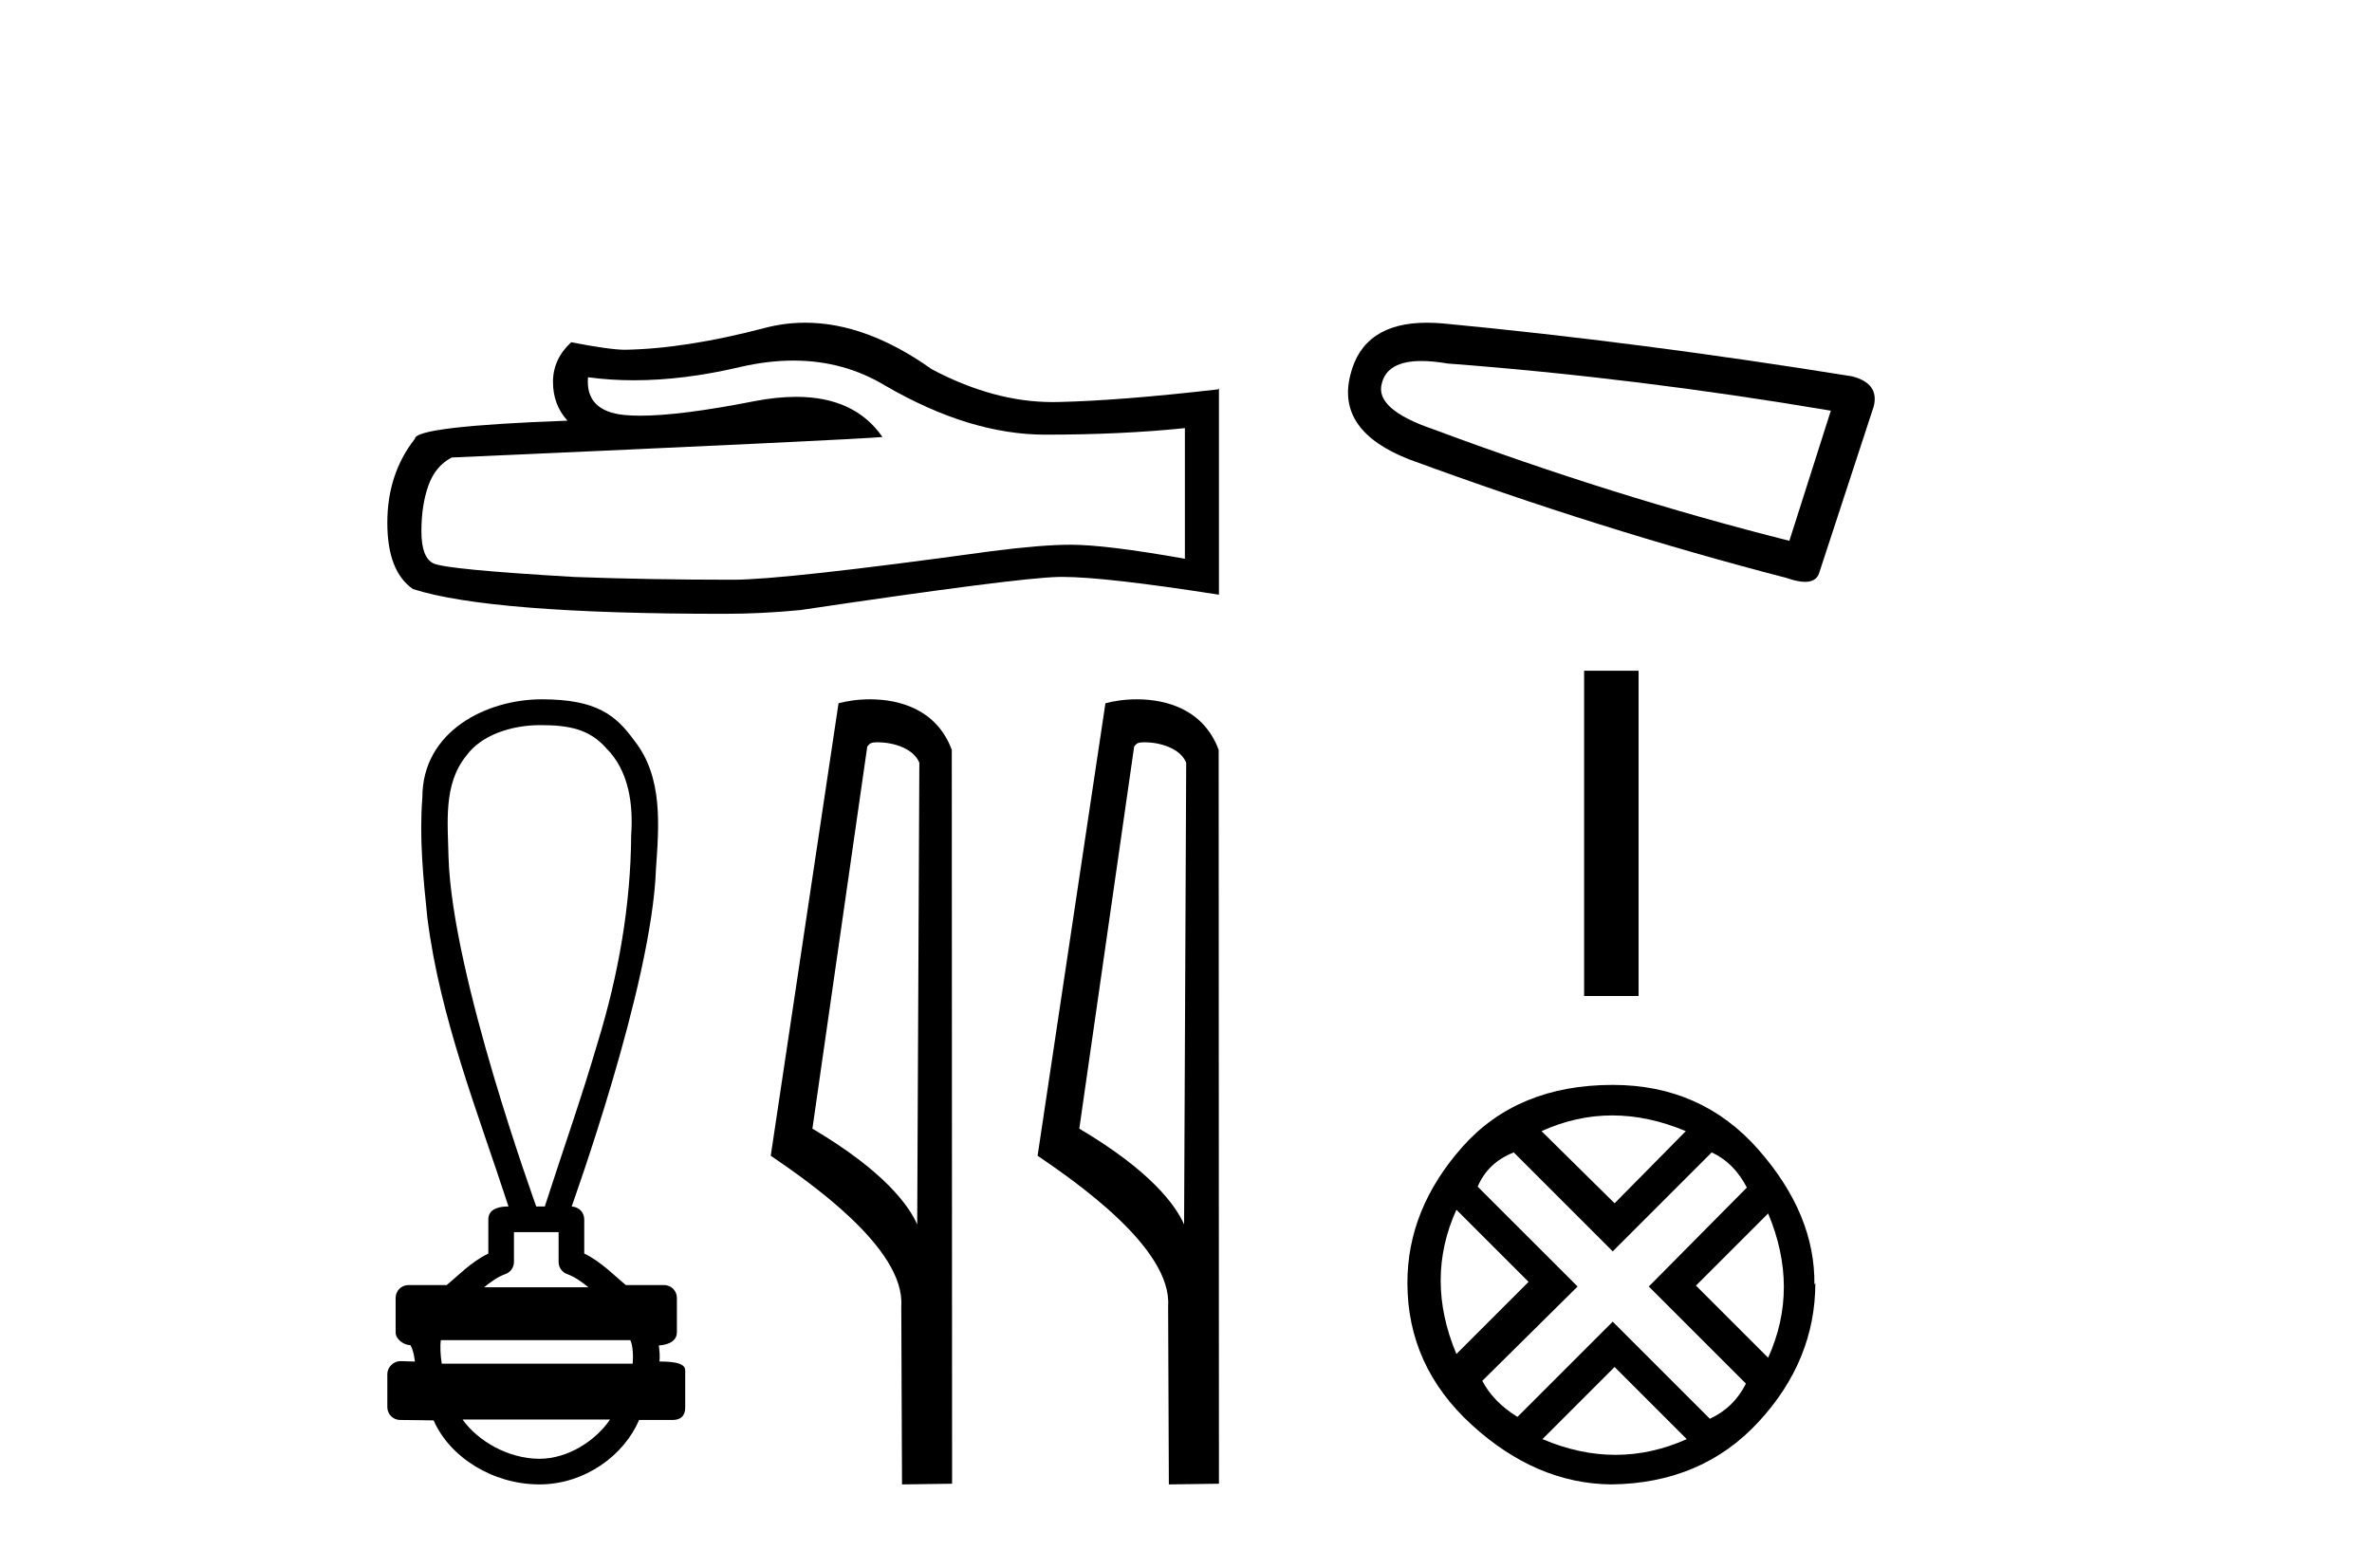
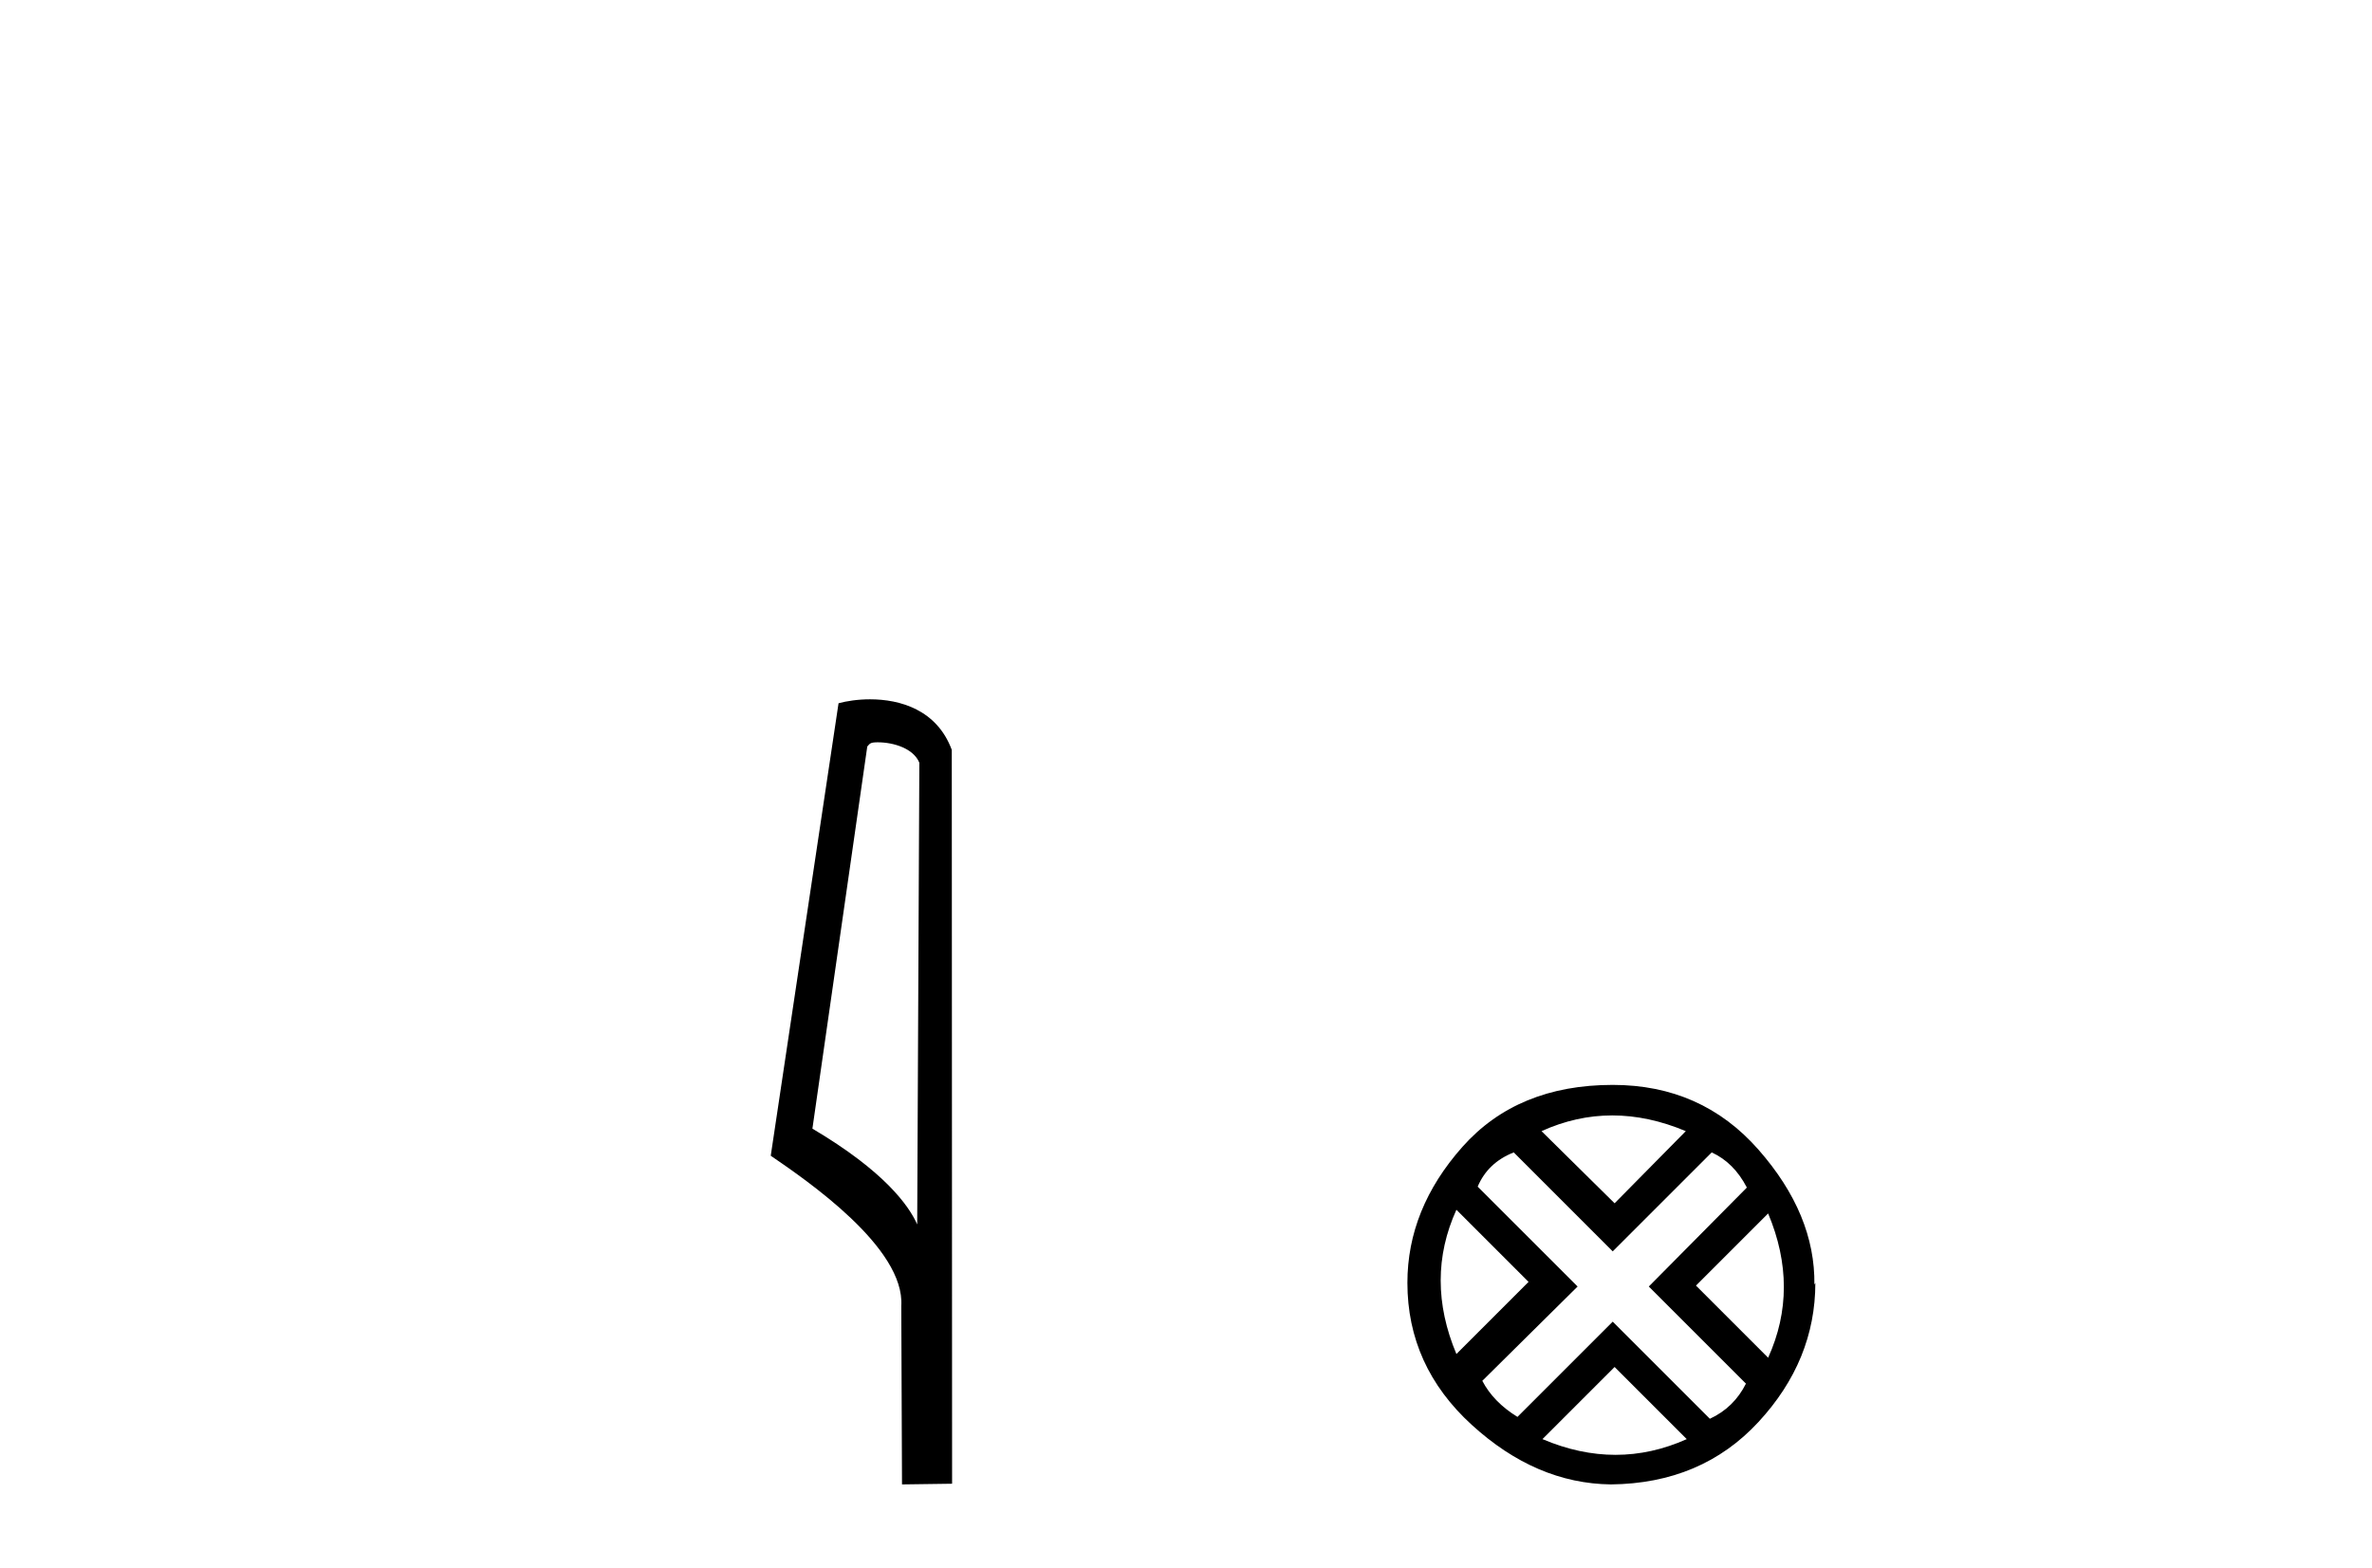
<svg xmlns="http://www.w3.org/2000/svg" width="62.0" height="41.0">
-   <path d="M 20.738 9.427 Q 22.054 9.427 23.14 10.083 Q 25.347 11.364 27.323 11.364 Q 29.312 11.364 30.971 11.193 L 30.971 14.608 Q 28.909 14.242 27.994 14.242 L 27.97 14.242 Q 27.226 14.242 25.896 14.413 Q 20.493 15.157 19.163 15.157 Q 16.955 15.157 15.003 15.084 Q 11.661 14.889 11.332 14.73 Q 11.015 14.584 11.015 13.889 Q 11.015 13.206 11.198 12.693 Q 11.381 12.181 11.808 11.961 Q 22.249 11.498 23.066 11.425 Q 22.339 10.375 20.812 10.375 Q 20.316 10.375 19.736 10.485 Q 17.791 10.868 16.737 10.868 Q 16.515 10.868 16.333 10.851 Q 15.296 10.754 15.369 9.863 L 15.369 9.863 Q 15.952 9.942 16.572 9.942 Q 17.875 9.942 19.346 9.595 Q 20.072 9.427 20.738 9.427 ZM 21.048 8.437 Q 20.52 8.437 20.005 8.57 Q 17.919 9.119 16.333 9.144 Q 15.943 9.144 14.93 8.948 Q 14.454 9.388 14.454 9.985 Q 14.454 10.583 14.833 10.998 Q 10.844 11.144 10.844 11.473 Q 10.124 12.388 10.124 13.669 Q 10.124 14.938 10.795 15.401 Q 12.82 16.048 18.931 16.048 Q 19.907 16.048 20.919 15.95 Q 26.579 15.108 27.665 15.084 Q 27.716 15.083 27.772 15.083 Q 28.887 15.083 31.861 15.548 L 31.861 10.156 L 31.837 10.18 Q 29.287 10.473 27.677 10.51 Q 27.595 10.512 27.512 10.512 Q 25.98 10.512 24.359 9.656 Q 22.645 8.437 21.048 8.437 Z" style="fill:#000000;stroke:none" />
-   <path d="M 14.126 18.958 C 14.894 18.958 15.413 19.071 15.846 19.561 C 16.441 20.153 16.554 21.032 16.498 21.832 C 16.487 23.67 16.163 25.493 15.625 27.248 C 15.204 28.692 14.7 30.111 14.24 31.543 L 14.016 31.543 C 13.997 31.473 11.821 25.512 11.724 22.42 C 11.707 21.52 11.578 20.501 12.194 19.751 C 12.575 19.228 13.345 18.958 14.126 18.958 ZM 14.601 32.213 C 14.601 32.473 14.601 32.733 14.601 32.993 C 14.601 33.135 14.689 33.261 14.822 33.309 C 15.017 33.379 15.196 33.505 15.38 33.655 L 12.654 33.655 C 12.838 33.505 13.017 33.379 13.212 33.309 C 13.345 33.261 13.434 33.135 13.434 32.993 C 13.434 32.733 13.434 32.473 13.434 32.213 ZM 16.475 35.038 C 16.544 35.177 16.555 35.456 16.537 35.652 L 11.547 35.652 C 11.509 35.431 11.503 35.178 11.521 35.038 ZM 15.945 37.112 C 15.583 37.65 14.86 38.139 14.1 38.139 C 13.277 38.139 12.478 37.663 12.091 37.112 ZM 14.161 18.283 C 12.708 18.283 11.04 19.122 11.04 20.844 C 10.957 21.896 11.062 22.955 11.171 24.001 C 11.501 26.607 12.483 29.06 13.291 31.543 C 13.287 31.543 13.28 31.543 13.272 31.543 C 13.165 31.543 12.764 31.554 12.764 31.878 C 12.764 32.176 12.764 32.474 12.764 32.773 C 12.305 32.998 11.986 33.344 11.675 33.597 L 10.676 33.597 C 10.676 33.597 10.676 33.597 10.676 33.597 C 10.491 33.597 10.341 33.747 10.341 33.932 C 10.341 34.233 10.341 34.534 10.341 34.835 C 10.341 35.015 10.551 35.163 10.73 35.17 C 10.811 35.322 10.825 35.457 10.845 35.597 C 10.72 35.593 10.595 35.59 10.47 35.586 C 10.468 35.586 10.466 35.586 10.465 35.586 C 10.281 35.586 10.124 35.75 10.124 35.92 C 10.124 36.21 10.124 36.499 10.124 36.788 C 10.124 36.973 10.274 37.124 10.459 37.124 C 10.692 37.124 11.228 37.135 11.322 37.135 C 11.328 37.135 11.332 37.135 11.334 37.134 C 11.753 38.096 12.879 38.809 14.1 38.809 C 15.286 38.809 16.316 38.045 16.704 37.124 L 17.575 37.124 C 17.889 37.124 17.91 36.905 17.91 36.788 C 17.91 36.499 17.91 36.21 17.91 35.92 C 17.91 35.775 17.973 35.596 17.238 35.596 C 17.249 35.461 17.243 35.32 17.219 35.177 C 17.542 35.156 17.693 35.015 17.693 34.835 C 17.693 34.534 17.693 34.233 17.693 33.932 C 17.693 33.747 17.543 33.597 17.358 33.597 L 16.359 33.597 C 16.048 33.344 15.729 32.998 15.271 32.773 C 15.271 32.474 15.271 32.176 15.271 31.878 C 15.271 31.696 15.125 31.548 14.943 31.544 C 14.951 31.502 17.041 25.749 17.145 22.727 C 17.224 21.589 17.336 20.309 16.575 19.357 C 16.1 18.703 15.601 18.283 14.161 18.283 Z" style="fill:#000000;stroke:none" />
  <path d="M 22.94 19.407 C 23.362 19.407 23.879 19.57 24.03 19.941 L 23.974 32.012 L 23.974 32.012 C 23.76 31.527 23.124 30.625 21.235 29.508 L 22.669 19.517 C 22.737 19.446 22.735 19.407 22.94 19.407 ZM 23.974 32.012 L 23.974 32.012 C 23.974 32.012 23.974 32.012 23.974 32.012 L 23.974 32.012 L 23.974 32.012 ZM 22.74 18.283 C 22.417 18.283 22.125 18.33 21.918 18.386 L 20.146 30.216 C 21.084 30.858 23.66 32.618 23.558 34.147 L 23.577 38.809 L 24.886 38.791 L 24.878 19.605 C 24.489 18.554 23.522 18.283 22.74 18.283 Z" style="fill:#000000;stroke:none" />
-   <path d="M 29.916 19.407 C 30.338 19.407 30.855 19.57 31.005 19.941 L 30.95 32.012 L 30.95 32.012 C 30.736 31.527 30.1 30.625 28.211 29.508 L 29.645 19.517 C 29.712 19.446 29.71 19.407 29.916 19.407 ZM 30.95 32.012 L 30.95 32.012 C 30.95 32.012 30.95 32.012 30.95 32.012 L 30.95 32.012 L 30.95 32.012 ZM 29.715 18.283 C 29.392 18.283 29.1 18.33 28.894 18.386 L 27.121 30.216 C 28.059 30.858 30.636 32.618 30.533 34.147 L 30.552 38.809 L 31.861 38.791 L 31.854 19.605 C 31.465 18.554 30.498 18.283 29.715 18.283 Z" style="fill:#000000;stroke:none" />
-   <path d="M 37.155 9.438 Q 37.454 9.438 37.838 9.504 Q 42.772 9.877 47.855 10.737 L 46.771 14.139 Q 42.173 12.98 37.464 11.223 Q 35.931 10.7 36.118 10.027 Q 36.258 9.438 37.155 9.438 ZM 37.298 8.437 Q 35.629 8.437 35.296 9.803 Q 34.922 11.26 36.828 12.008 Q 41.8 13.84 46.696 15.11 Q 46.987 15.212 47.182 15.212 Q 47.487 15.212 47.556 14.961 L 48.976 10.625 Q 49.126 10.027 48.416 9.84 Q 42.846 8.943 37.725 8.457 Q 37.502 8.437 37.298 8.437 Z" style="fill:#000000;stroke:none" />
-   <path d="M 41.406 17.536 L 41.406 26.04 L 42.83 26.04 L 42.83 17.536 Z" style="fill:#000000;stroke:none" />
  <path d="M 42.142 29.162 Q 43.085 29.162 44.064 29.573 L 42.203 31.459 L 40.293 29.573 Q 41.199 29.162 42.142 29.162 ZM 38.068 31.628 L 39.954 33.514 L 38.068 35.4 Q 37.246 33.442 38.068 31.628 ZM 46.216 31.725 Q 47.038 33.683 46.216 35.497 L 44.33 33.611 L 46.216 31.725 ZM 44.741 30.129 Q 45.322 30.395 45.66 31.048 L 43.097 33.635 L 45.636 36.174 Q 45.322 36.802 44.693 37.093 L 42.154 34.554 L 39.664 37.044 Q 39.035 36.657 38.745 36.101 L 41.236 33.635 L 38.624 31.024 Q 38.89 30.395 39.567 30.129 L 42.154 32.716 L 44.741 30.129 ZM 42.203 35.739 L 44.089 37.625 Q 43.17 38.036 42.227 38.036 Q 41.284 38.036 40.317 37.625 L 42.203 35.739 ZM 42.154 28.364 Q 39.664 28.364 38.225 29.984 Q 36.787 31.604 36.787 33.538 Q 36.787 35.714 38.467 37.25 Q 40.147 38.785 42.106 38.809 Q 44.476 38.785 45.963 37.177 Q 47.45 35.569 47.45 33.538 L 47.45 33.538 L 47.425 33.587 Q 47.45 31.749 45.963 30.057 Q 44.476 28.364 42.154 28.364 Z" style="fill:#000000;stroke:none" />
</svg>